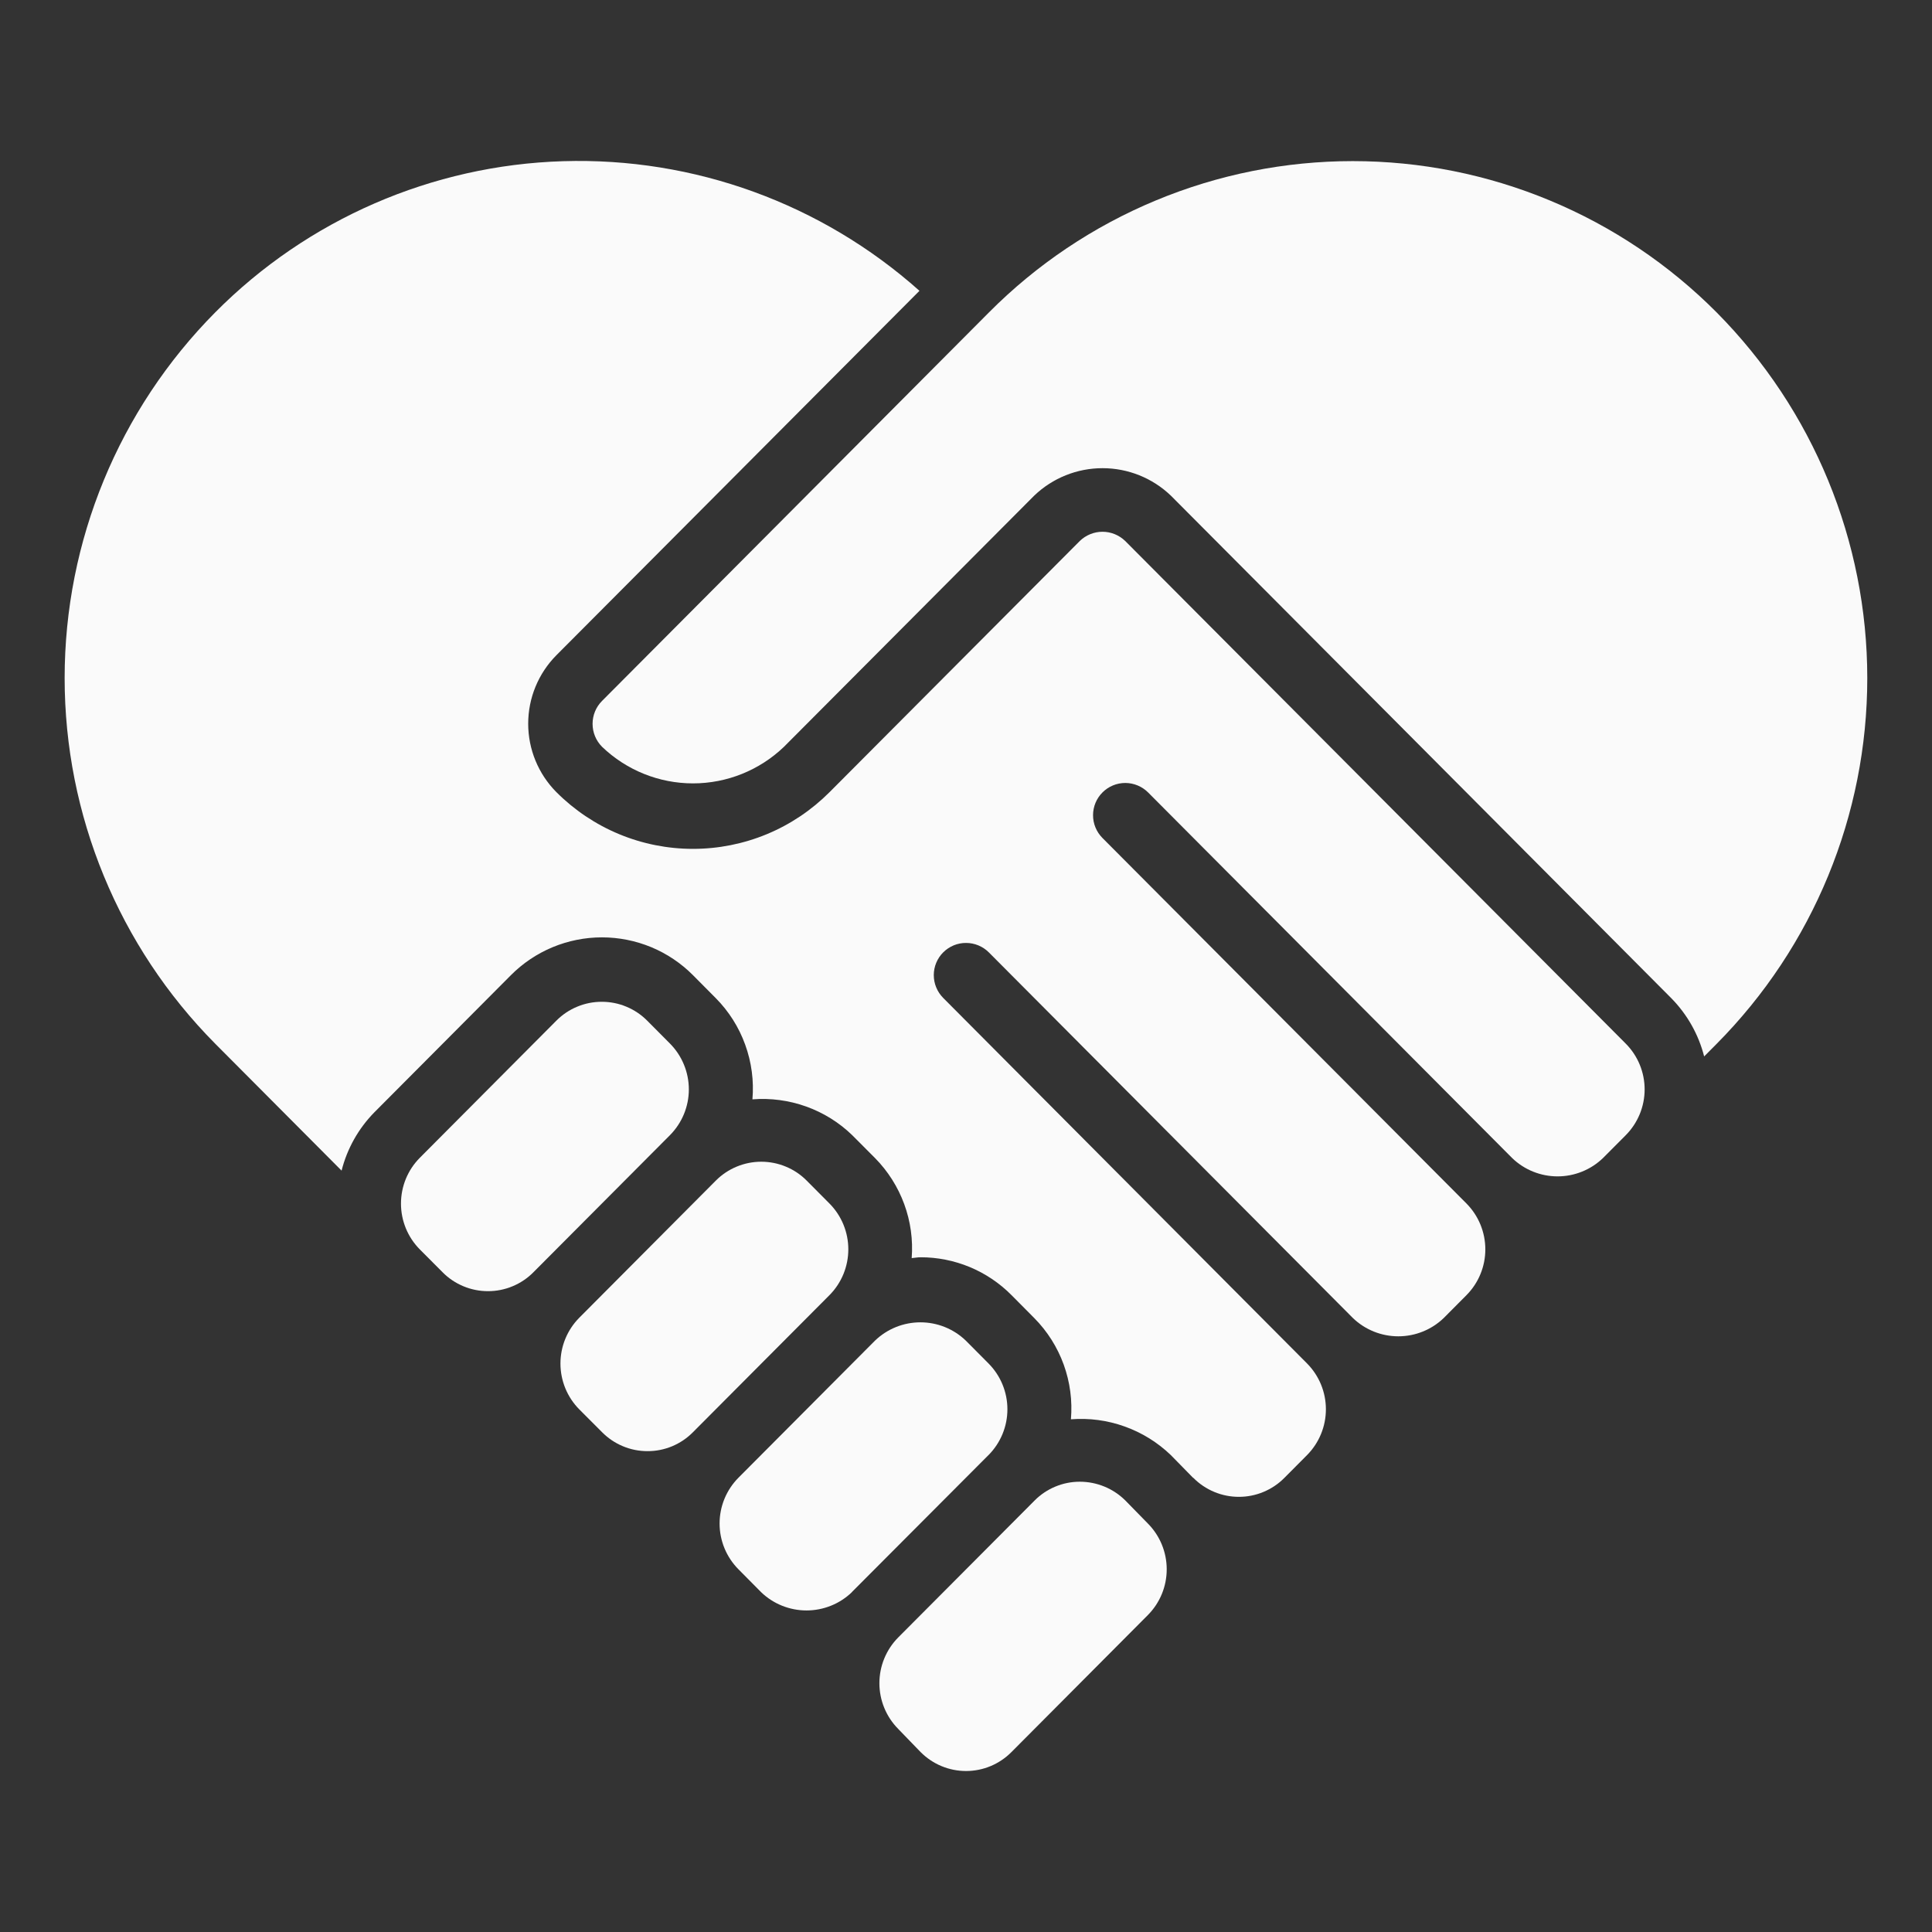
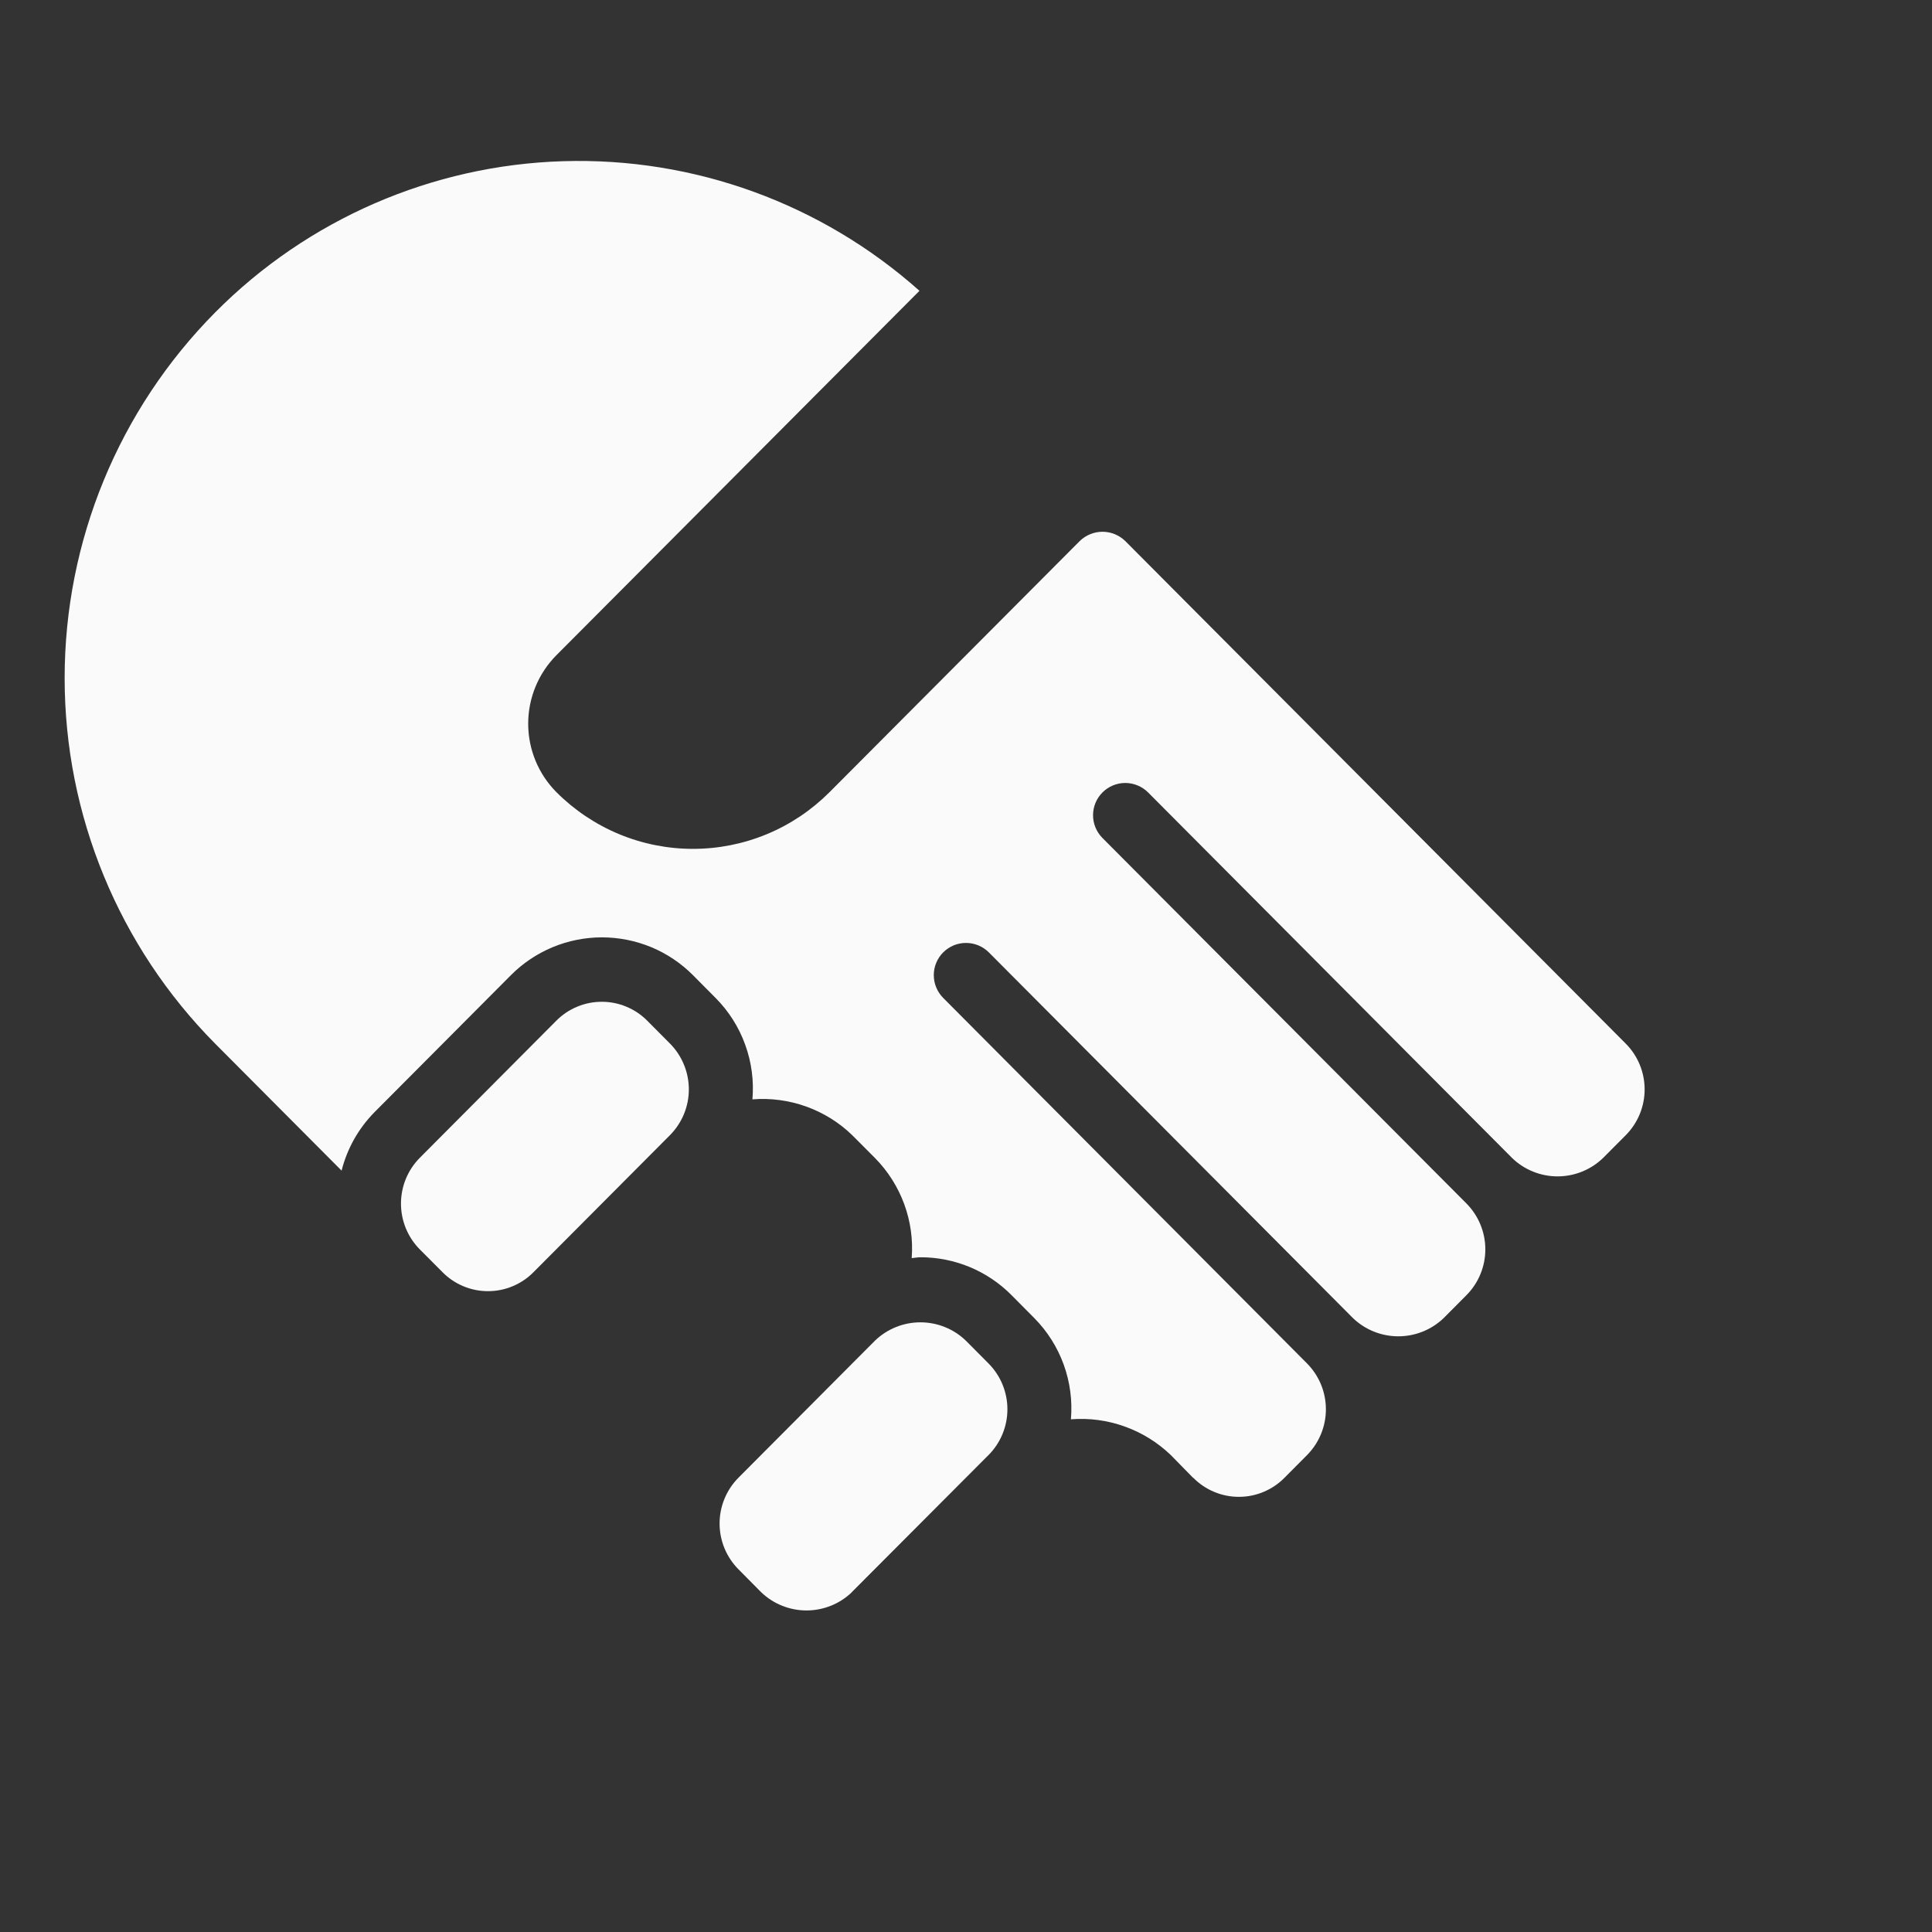
<svg xmlns="http://www.w3.org/2000/svg" width="46" height="46" viewBox="0 0 46 46" fill="none">
  <rect x="0" y="0" width="46" height="46" fill="#333333" stroke="none" />
  <path d="M15.952 24.847L15.41 24.302C15.268 24.159 15.1 24.046 14.914 23.969C14.728 23.891 14.529 23.852 14.328 23.852C14.127 23.852 13.928 23.891 13.742 23.969C13.556 24.046 13.388 24.159 13.246 24.302L9.996 27.566C9.708 27.856 9.547 28.248 9.547 28.657C9.547 29.066 9.708 29.458 9.996 29.748L10.538 30.292C10.679 30.435 10.848 30.548 11.033 30.625C11.219 30.703 11.418 30.742 11.619 30.742C11.82 30.742 12.019 30.703 12.205 30.625C12.39 30.548 12.559 30.435 12.7 30.292L15.951 27.028C16.239 26.738 16.401 26.346 16.401 25.938C16.401 25.529 16.239 25.137 15.952 24.847Z" fill="#FAFAFA" />
  <path d="M18.123 37.91C18.413 38.189 18.8 38.344 19.203 38.344C19.605 38.344 19.992 38.189 20.282 37.91V37.907L23.533 34.647L23.538 34.643C23.825 34.353 23.986 33.962 23.986 33.554C23.986 33.146 23.825 32.755 23.538 32.465L22.996 31.92C22.706 31.64 22.318 31.484 21.915 31.484C21.511 31.484 21.124 31.64 20.833 31.92L17.583 35.183C17.295 35.473 17.133 35.865 17.133 36.274C17.133 36.683 17.295 37.075 17.583 37.365L18.123 37.91Z" fill="#FAFAFA" />
-   <path d="M21.92 41.717C22.062 41.859 22.23 41.973 22.416 42.05C22.601 42.127 22.8 42.167 23.001 42.167C23.202 42.167 23.401 42.127 23.586 42.05C23.771 41.973 23.94 41.859 24.081 41.717L27.33 38.454C27.618 38.164 27.779 37.773 27.779 37.364C27.779 36.956 27.618 36.564 27.33 36.274L26.793 35.725C26.505 35.439 26.115 35.279 25.709 35.279C25.51 35.279 25.312 35.318 25.128 35.395C24.944 35.471 24.776 35.583 24.636 35.724L21.386 38.987C21.099 39.277 20.938 39.668 20.938 40.076C20.938 40.484 21.099 40.875 21.386 41.165L21.92 41.717Z" fill="#FAFAFA" />
-   <path d="M15.416 34.551C15.618 34.552 15.817 34.512 16.003 34.435C16.189 34.357 16.357 34.244 16.499 34.1L19.749 30.837C20.037 30.547 20.198 30.155 20.198 29.746C20.198 29.337 20.037 28.945 19.749 28.655L19.207 28.11C19.066 27.967 18.897 27.854 18.711 27.777C18.526 27.7 18.326 27.66 18.125 27.66C17.924 27.66 17.725 27.7 17.54 27.777C17.354 27.854 17.185 27.967 17.043 28.11L13.793 31.374C13.505 31.664 13.344 32.057 13.344 32.465C13.344 32.874 13.505 33.267 13.793 33.557L14.335 34.1C14.477 34.243 14.645 34.357 14.831 34.434C15.016 34.512 15.215 34.551 15.416 34.551Z" fill="#FAFAFA" />
  <path d="M27.336 18.868L36.004 27.573C36.294 27.853 36.682 28.009 37.085 28.009C37.488 28.009 37.876 27.853 38.166 27.573L38.708 27.029C38.996 26.739 39.158 26.347 39.158 25.938C39.158 25.529 38.996 25.137 38.708 24.848L26.79 12.88C26.645 12.74 26.451 12.661 26.25 12.661C26.049 12.661 25.855 12.74 25.71 12.88L19.752 18.86C19.325 19.288 18.819 19.628 18.261 19.86C17.702 20.092 17.104 20.211 16.5 20.211C15.895 20.211 15.297 20.092 14.739 19.86C14.181 19.628 13.674 19.288 13.247 18.86C12.817 18.427 12.576 17.841 12.576 17.231C12.576 16.62 12.817 16.035 13.247 15.601L21.892 6.924C19.562 4.847 16.525 3.742 13.406 3.838C10.287 3.933 7.323 5.221 5.125 7.437C2.828 9.752 1.539 12.882 1.539 16.144C1.539 19.406 2.828 22.536 5.125 24.851L8.133 27.872C8.265 27.348 8.535 26.869 8.913 26.484L12.163 23.22C12.447 22.934 12.786 22.707 13.158 22.552C13.53 22.398 13.929 22.318 14.332 22.318C14.735 22.318 15.134 22.398 15.507 22.552C15.879 22.707 16.217 22.934 16.501 23.22L17.042 23.765C17.354 24.08 17.593 24.458 17.743 24.874C17.894 25.291 17.953 25.734 17.915 26.175C18.349 26.141 18.785 26.199 19.195 26.346C19.605 26.493 19.979 26.725 20.291 27.028L20.834 27.573C21.141 27.884 21.378 28.258 21.529 28.669C21.68 29.08 21.741 29.519 21.707 29.955C21.777 29.95 21.845 29.935 21.915 29.935C22.319 29.934 22.718 30.014 23.09 30.168C23.462 30.323 23.8 30.55 24.084 30.837L24.625 31.382C24.937 31.697 25.176 32.075 25.327 32.492C25.477 32.908 25.536 33.352 25.498 33.793C25.932 33.759 26.368 33.817 26.777 33.964C27.187 34.11 27.561 34.342 27.875 34.643L28.401 35.18C28.405 35.184 28.411 35.185 28.415 35.189C28.557 35.332 28.725 35.445 28.911 35.522C29.097 35.6 29.296 35.639 29.497 35.639C29.698 35.639 29.897 35.6 30.083 35.522C30.268 35.445 30.437 35.332 30.579 35.189L31.121 34.644C31.408 34.354 31.569 33.962 31.569 33.554C31.569 33.146 31.408 32.754 31.121 32.464L22.456 23.759C22.386 23.688 22.329 23.603 22.291 23.51C22.252 23.416 22.233 23.317 22.233 23.216C22.233 23.115 22.253 23.015 22.292 22.922C22.331 22.829 22.387 22.745 22.459 22.674C22.53 22.603 22.615 22.547 22.708 22.508C22.801 22.47 22.901 22.45 23.002 22.451C23.205 22.451 23.4 22.532 23.544 22.676L32.212 31.382C32.502 31.661 32.89 31.817 33.293 31.817C33.696 31.817 34.084 31.661 34.374 31.382L34.916 30.837C35.204 30.547 35.365 30.155 35.365 29.747C35.365 29.338 35.204 28.946 34.916 28.655L26.248 19.951C26.105 19.807 26.024 19.611 26.025 19.408C26.025 19.204 26.107 19.009 26.251 18.866C26.395 18.722 26.59 18.642 26.794 18.642C26.997 18.643 27.192 18.724 27.336 18.868Z" fill="#FAFAFA" />
-   <path d="M40.575 25.153L40.873 24.853C43.17 22.538 44.459 19.408 44.459 16.146C44.459 12.884 43.17 9.755 40.873 7.439C39.737 6.297 38.388 5.391 36.901 4.773C35.414 4.154 33.82 3.836 32.209 3.836C30.599 3.836 29.005 4.154 27.518 4.773C26.031 5.391 24.681 6.297 23.546 7.439L14.335 16.688C14.19 16.833 14.109 17.029 14.109 17.234C14.109 17.439 14.19 17.636 14.335 17.781C14.917 18.34 15.693 18.652 16.5 18.652C17.307 18.652 18.083 18.34 18.666 17.781L24.624 11.801C25.062 11.381 25.645 11.147 26.251 11.147C26.857 11.147 27.44 11.381 27.878 11.801L39.793 23.767C40.172 24.152 40.442 24.63 40.575 25.153Z" fill="#FAFAFA" />
</svg>